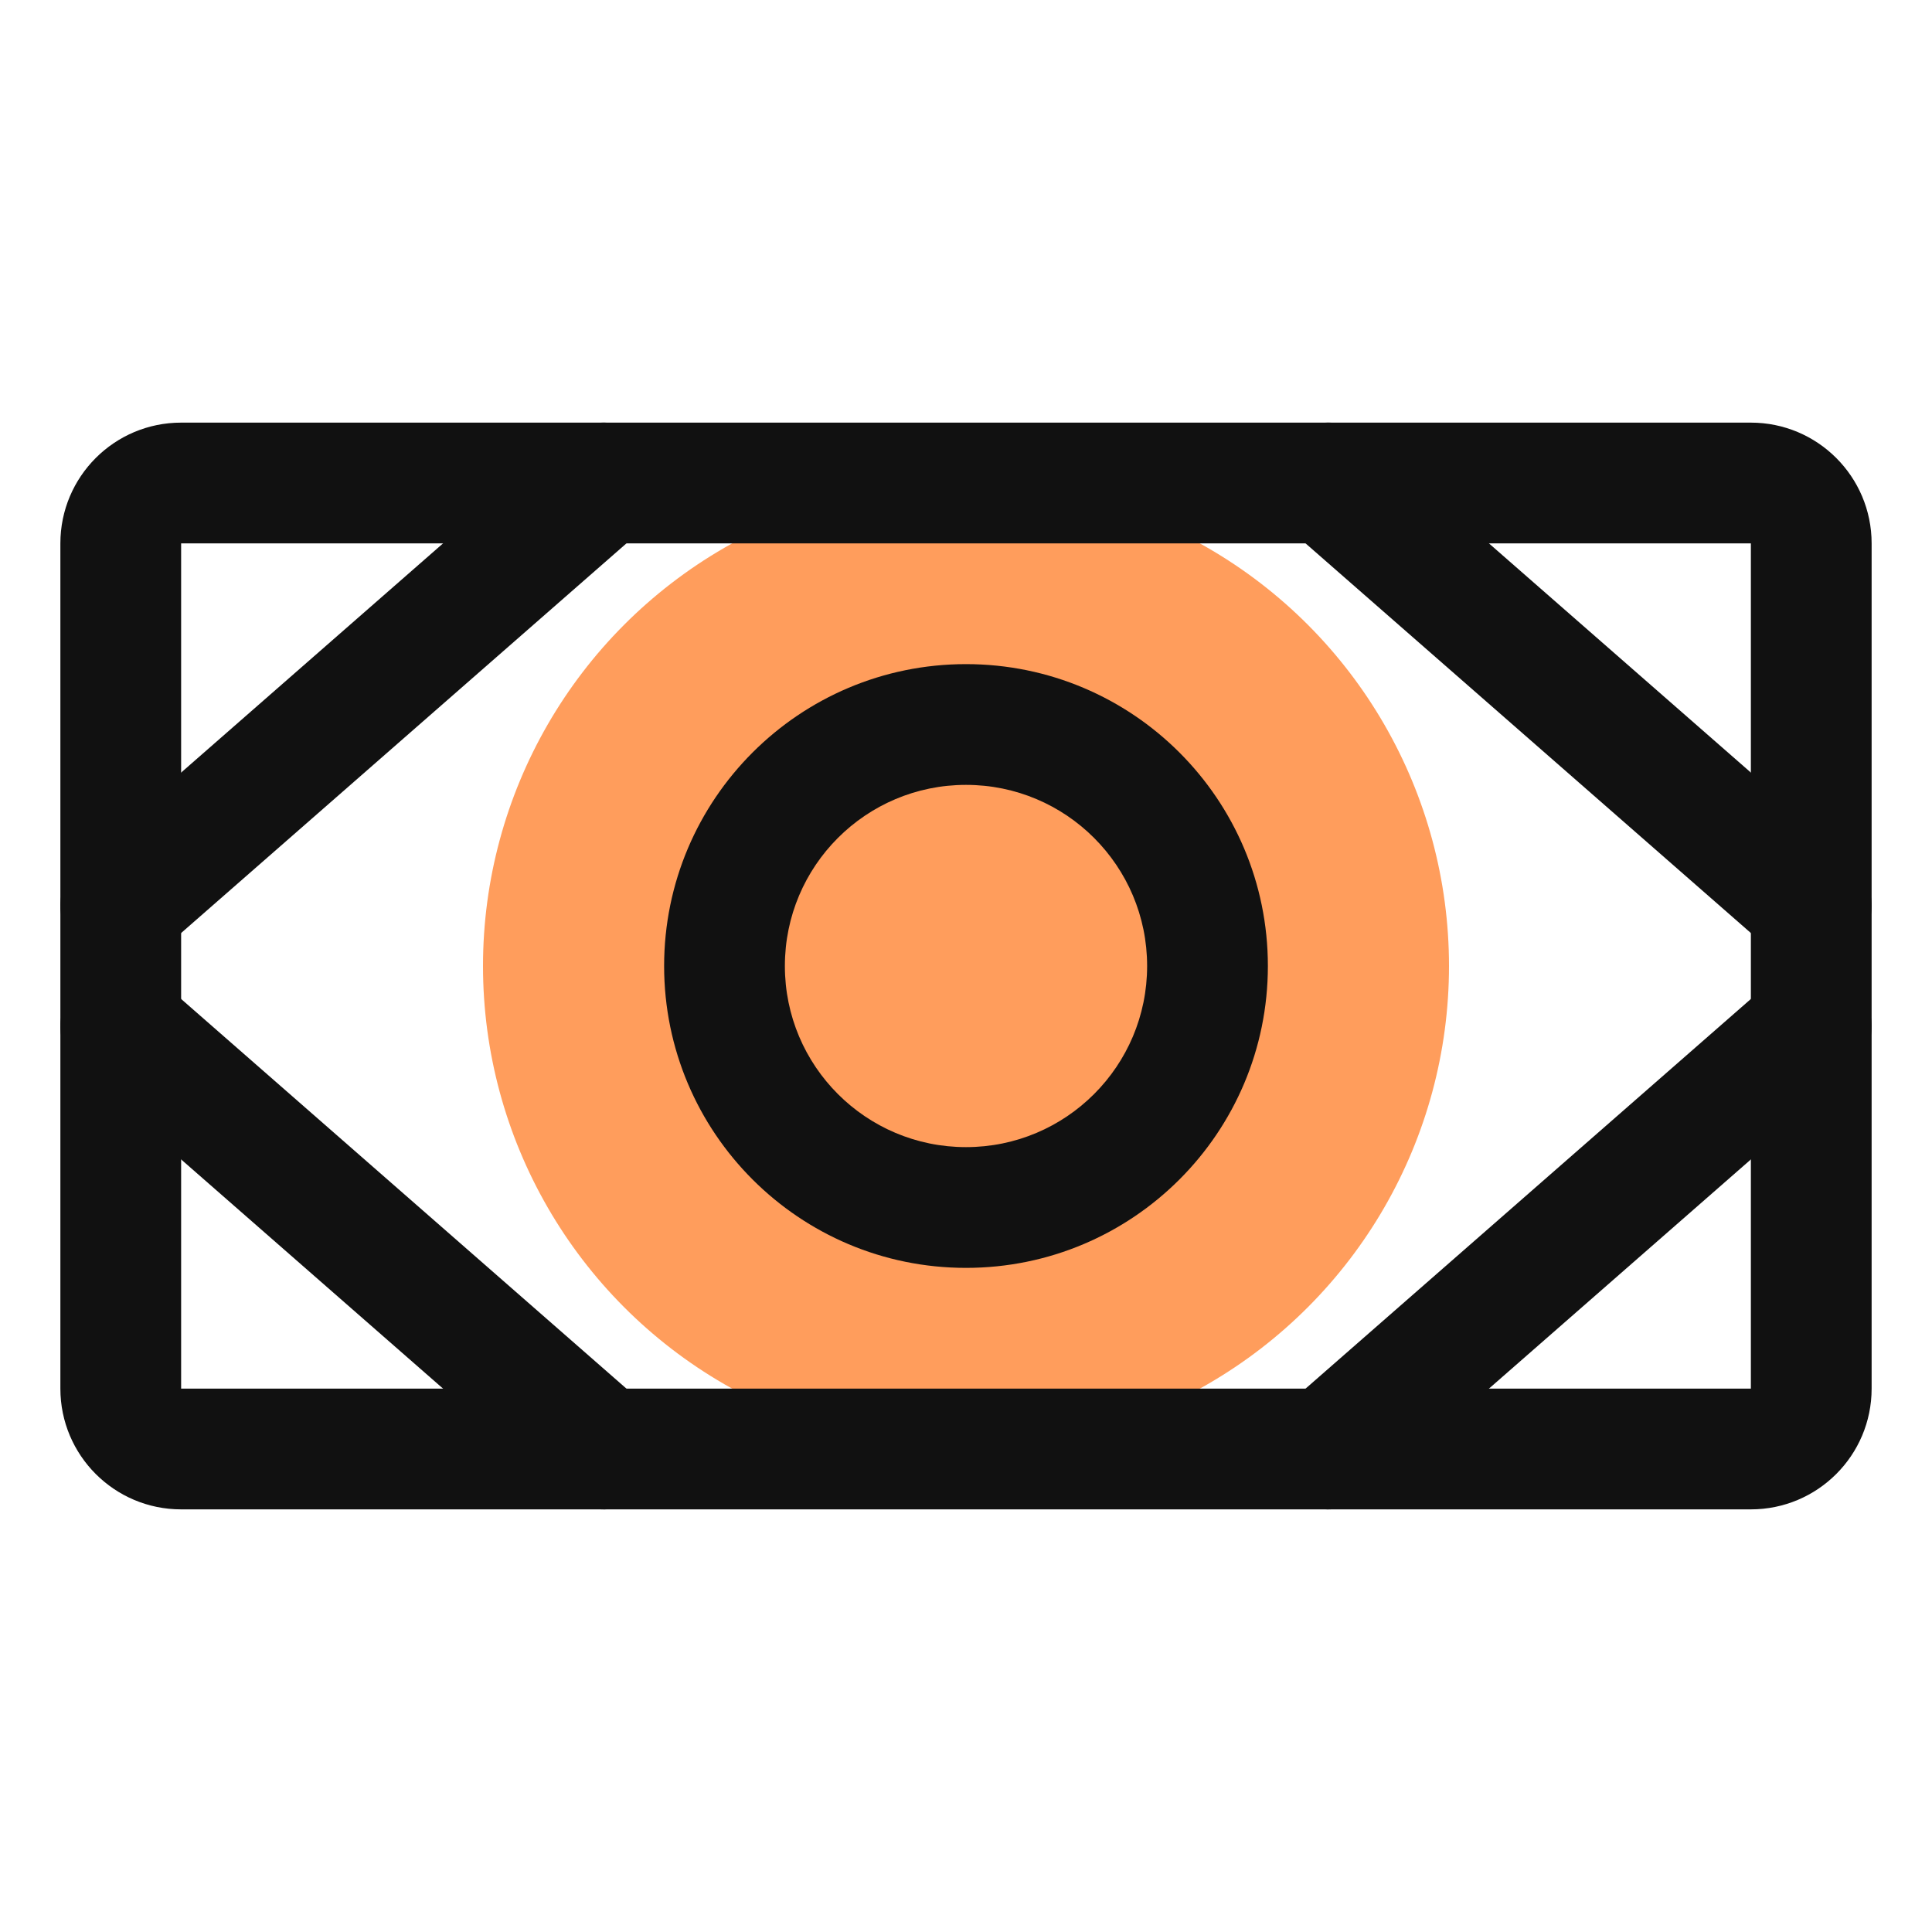
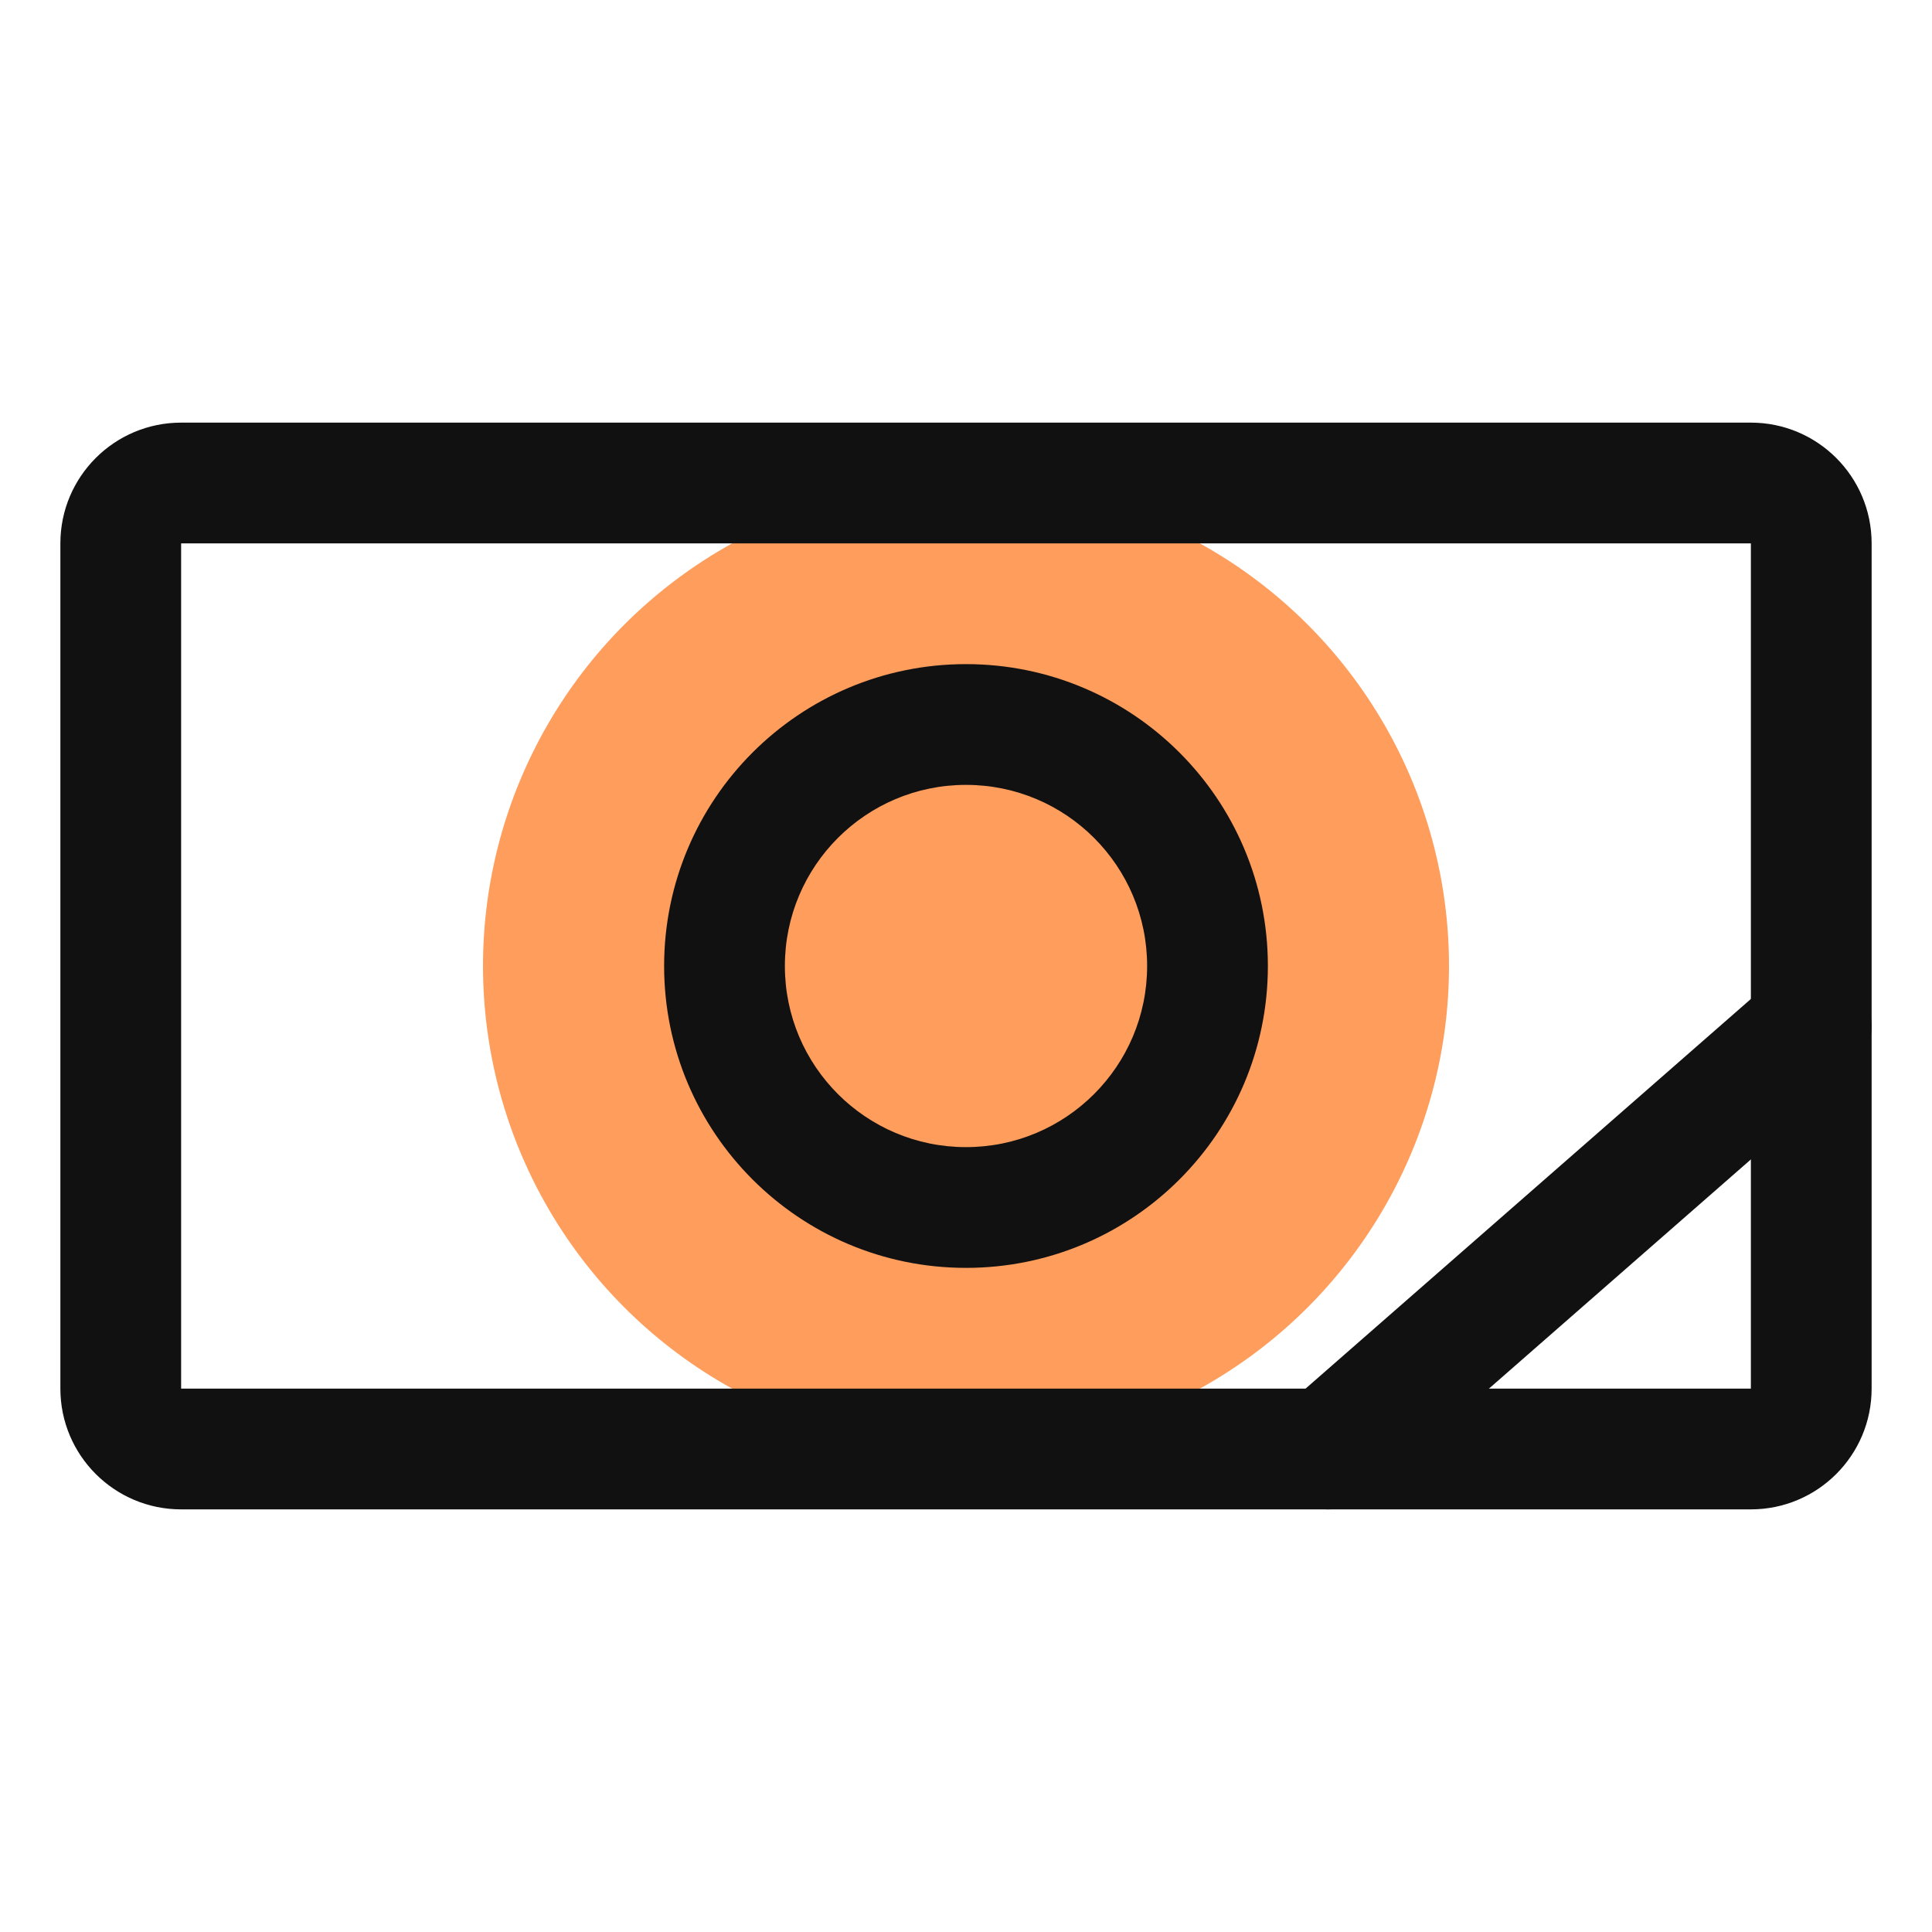
<svg xmlns="http://www.w3.org/2000/svg" width="60" height="60" viewBox="0 0 60 60" fill="none">
  <circle cx="30" cy="30" r="15" fill="#FF9D5C" />
  <path fill-rule="evenodd" clip-rule="evenodd" d="M1.875 16.875C1.875 14.804 3.554 13.125 5.625 13.125H54.375C56.446 13.125 58.125 14.804 58.125 16.875V43.125C58.125 45.196 56.446 46.875 54.375 46.875H5.625C3.554 46.875 1.875 45.196 1.875 43.125V16.875ZM54.375 16.875H5.625V43.125H54.375V16.875Z" fill="#111111" />
  <path fill-rule="evenodd" clip-rule="evenodd" d="M30 24.375C26.893 24.375 24.375 26.893 24.375 30C24.375 33.107 26.893 35.625 30 35.625C33.107 35.625 35.625 33.107 35.625 30C35.625 26.893 33.107 24.375 30 24.375ZM20.625 30C20.625 24.822 24.822 20.625 30 20.625C35.178 20.625 39.375 24.822 39.375 30C39.375 35.178 35.178 39.375 30 39.375C24.822 39.375 20.625 35.178 20.625 30Z" fill="#111111" />
-   <path fill-rule="evenodd" clip-rule="evenodd" d="M39.839 13.765C40.521 12.986 41.705 12.907 42.485 13.589L57.485 26.714C58.264 27.396 58.343 28.58 57.661 29.36C56.979 30.139 55.795 30.218 55.015 29.536L40.015 16.411C39.236 15.729 39.157 14.545 39.839 13.765Z" fill="#111111" />
  <path fill-rule="evenodd" clip-rule="evenodd" d="M57.661 30.64C58.343 31.42 58.264 32.604 57.485 33.286L42.485 46.411C41.705 47.093 40.521 47.014 39.839 46.235C39.157 45.455 39.236 44.271 40.015 43.589L55.015 30.464C55.795 29.782 56.979 29.861 57.661 30.64Z" fill="#111111" />
-   <path fill-rule="evenodd" clip-rule="evenodd" d="M20.161 13.765C20.843 14.545 20.764 15.729 19.985 16.411L4.985 29.536C4.205 30.218 3.021 30.139 2.339 29.36C1.657 28.58 1.736 27.396 2.515 26.714L17.515 13.589C18.295 12.907 19.479 12.986 20.161 13.765Z" fill="#111111" />
-   <path fill-rule="evenodd" clip-rule="evenodd" d="M2.339 30.64C3.021 29.861 4.205 29.782 4.985 30.464L19.985 43.589C20.764 44.271 20.843 45.455 20.161 46.235C19.479 47.014 18.295 47.093 17.515 46.411L2.515 33.286C1.736 32.604 1.657 31.42 2.339 30.64Z" fill="#111111" />
</svg>